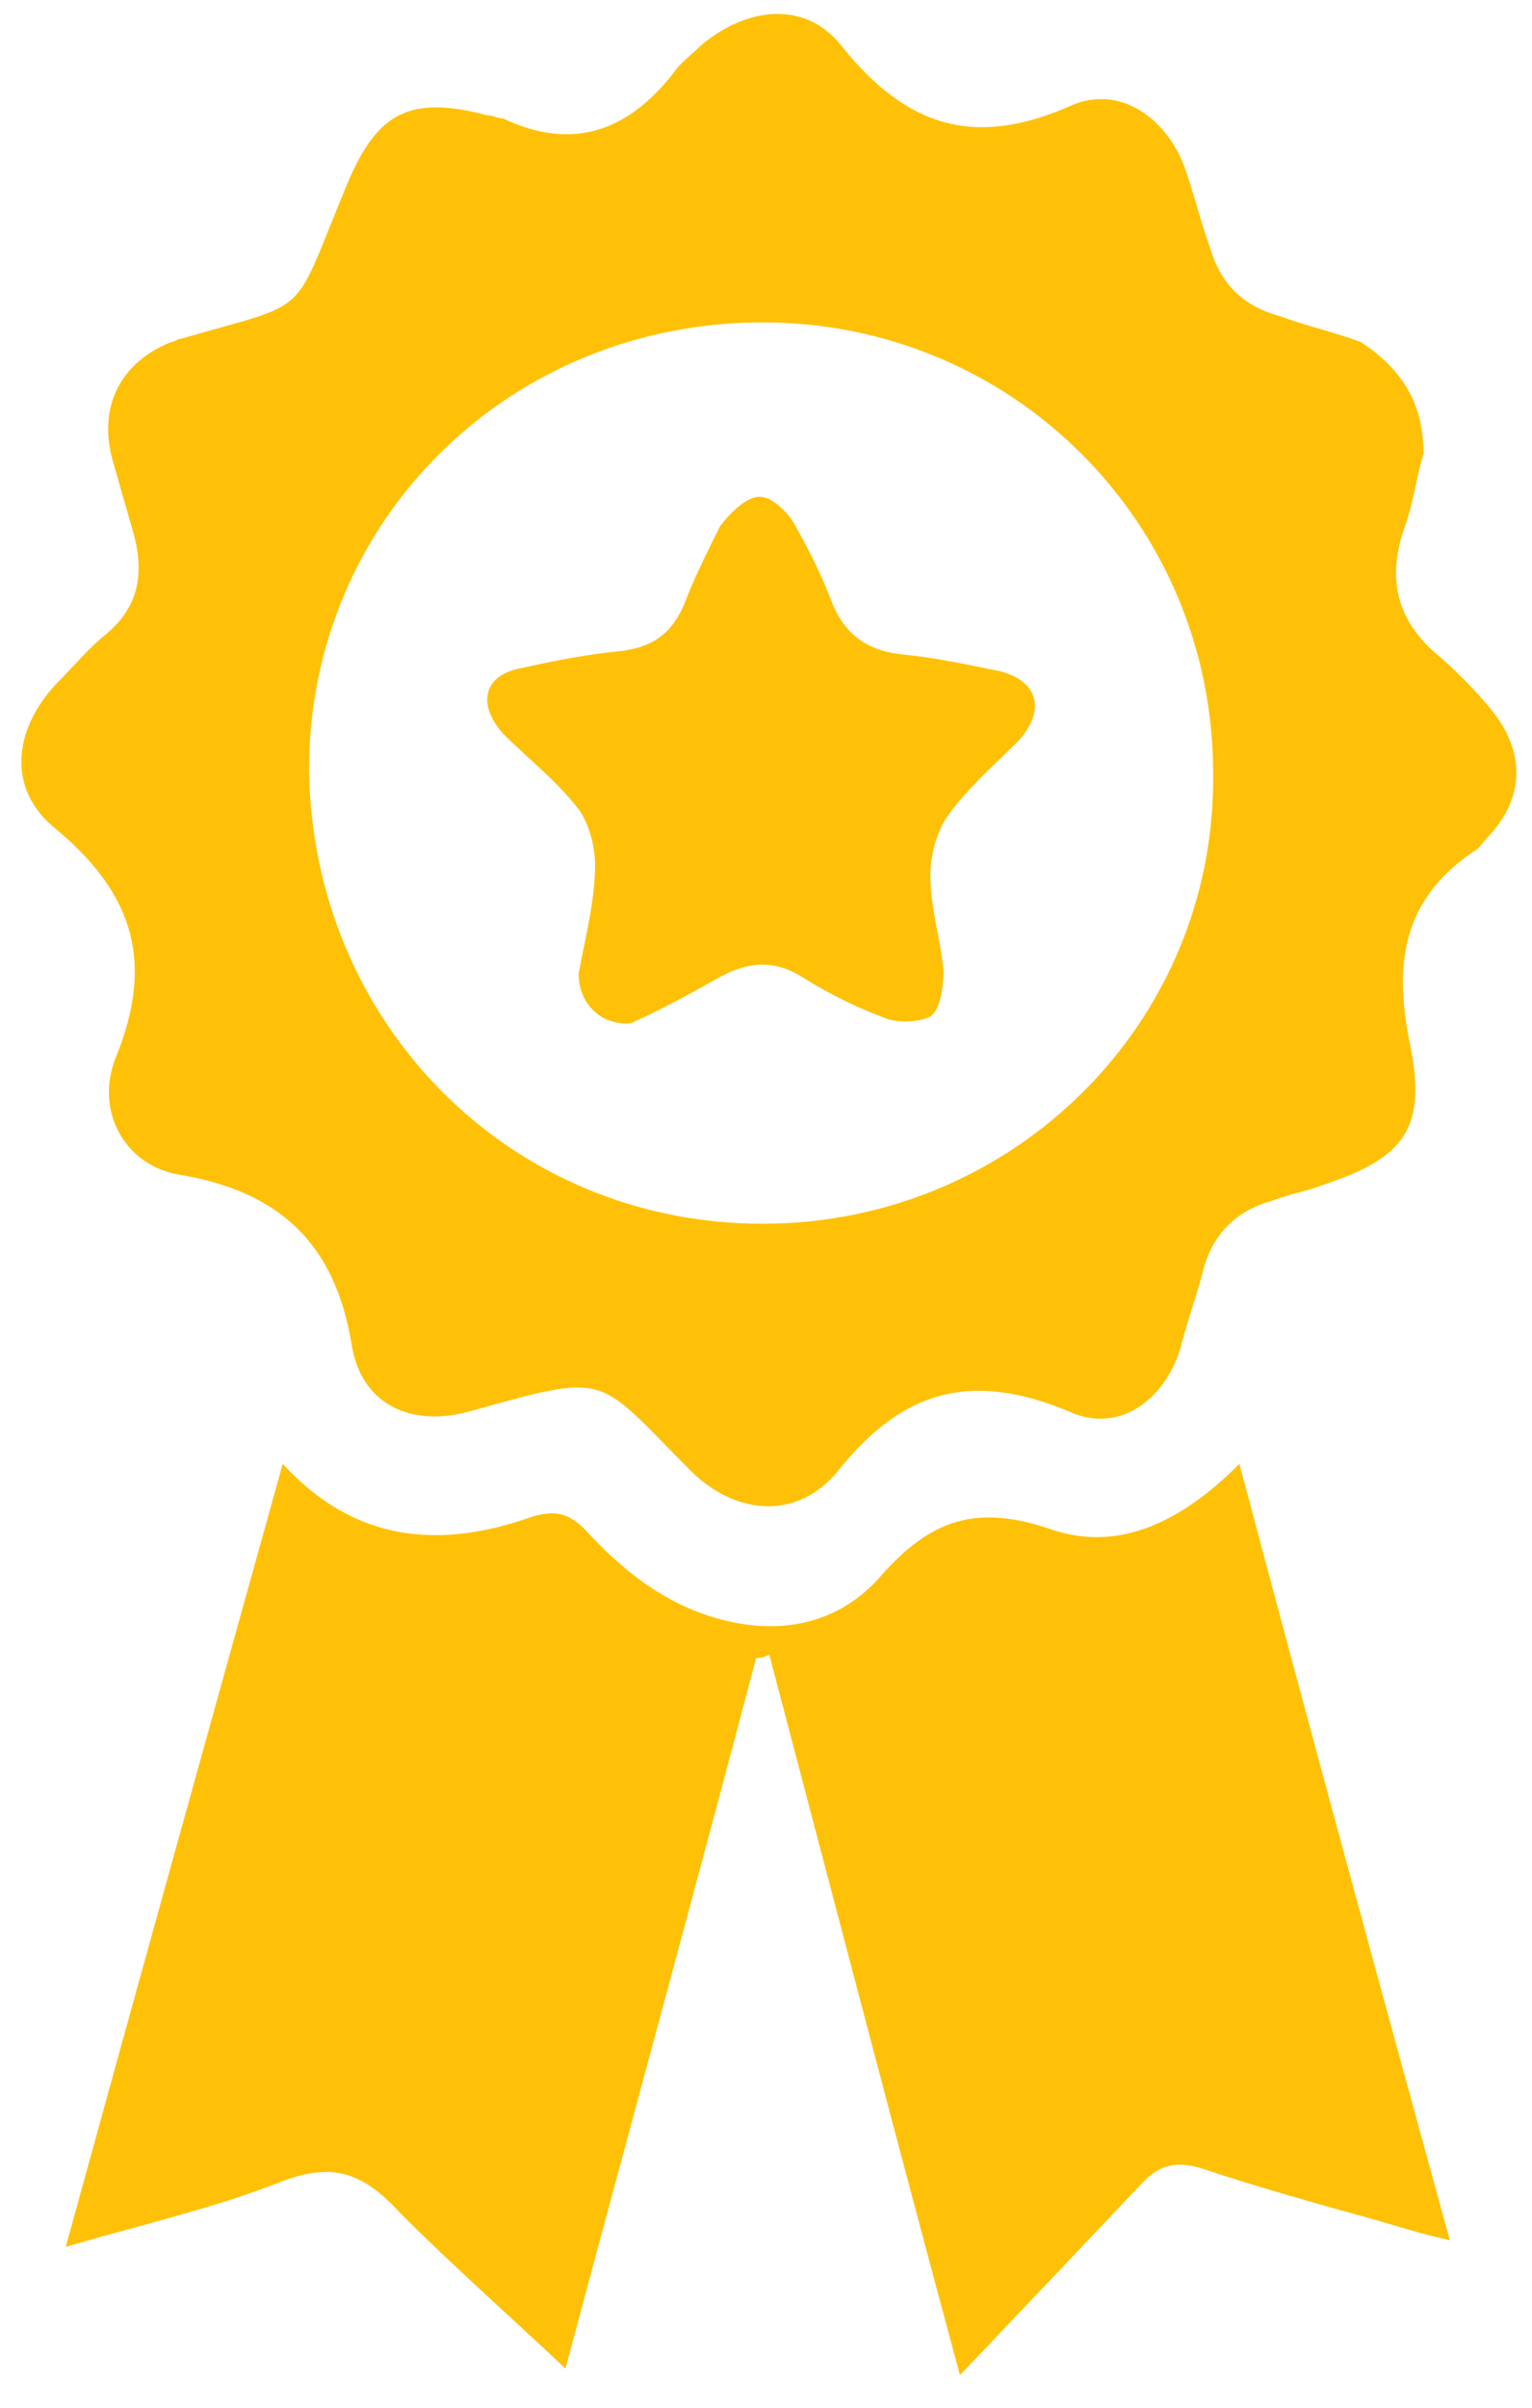
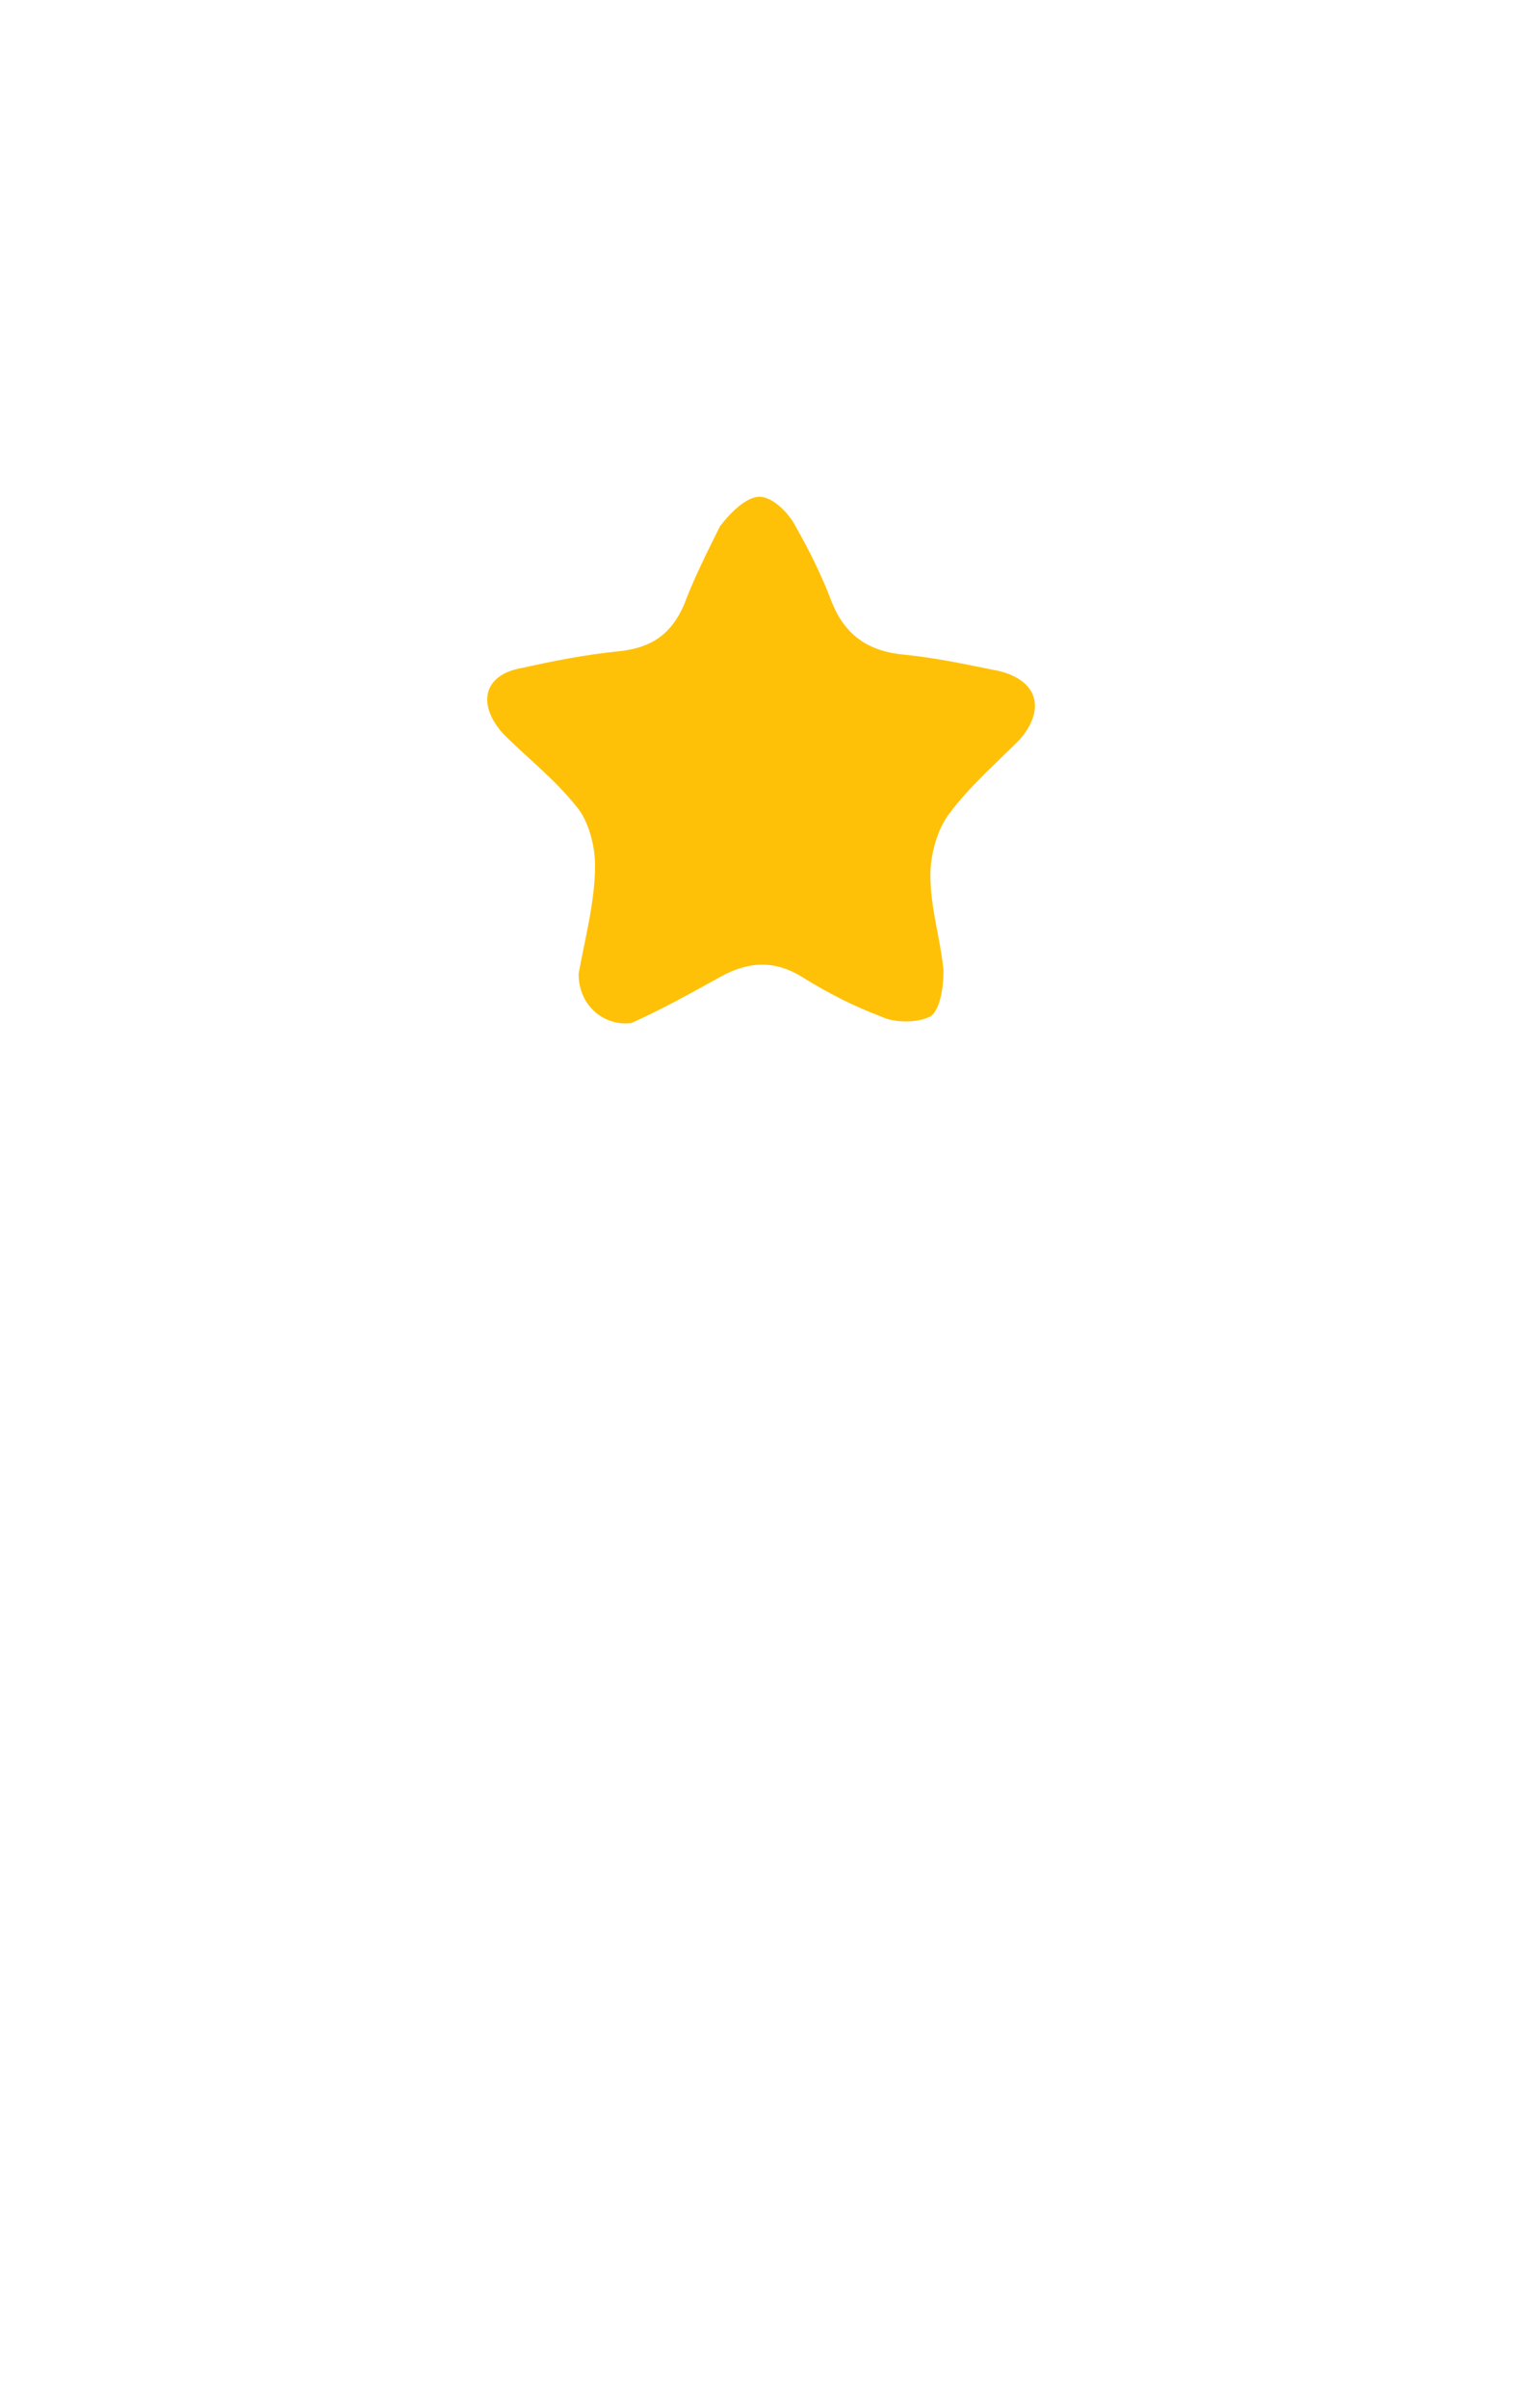
<svg xmlns="http://www.w3.org/2000/svg" version="1.1" id="Layer_1" x="0px" y="0px" viewBox="0 0 46.6 73.2" style="enable-background:new 0 0 46.6 73.2;" xml:space="preserve">
  <style type="text/css">
	.st0{fill:#FFC107;}
</style>
  <g>
    <g>
-       <path class="st0" d="M43.3,13.8c-0.2,0.6-0.3,1.5-0.6,2.3c-0.5,1.5-0.2,2.7,0.9,3.7c0.6,0.5,1.2,1.1,1.7,1.7    c1.1,1.3,1.1,2.7,0,3.9c-0.2,0.2-0.3,0.4-0.5,0.5c-2.2,1.5-2.4,3.5-1.9,5.9c0.5,2.5-0.2,3.4-2.6,4.2c-0.5,0.2-1.1,0.3-1.6,0.5    c-1.1,0.3-1.8,1-2.1,2.1c-0.2,0.8-0.5,1.6-0.7,2.4c-0.5,1.6-1.9,2.6-3.4,1.9c-2.9-1.2-5-0.7-7,1.8c-1.2,1.5-3.1,1.4-4.5,0    c-2.9-2.9-2.4-3-6.7-1.8c-1.8,0.5-3.3-0.2-3.6-2c-0.5-3.1-2.2-4.7-5.3-5.2c-1.6-0.3-2.5-1.9-1.9-3.5c1.2-2.9,0.6-5-1.8-7    c-1.5-1.2-1.3-3,0-4.4c0.5-0.5,1-1.1,1.5-1.5c1.1-0.9,1.2-2,0.8-3.3c-0.2-0.7-0.4-1.4-0.6-2.1c-0.4-1.6,0.3-2.9,1.8-3.5    c0.1,0,0.2-0.1,0.3-0.1c4.1-1.2,3.3-0.5,5.1-4.8c0.9-2.1,1.9-2.6,4.2-2c0.2,0,0.3,0.1,0.5,0.1c2.1,1,3.8,0.4,5.2-1.4    c0.2-0.3,0.5-0.5,0.8-0.8c1.4-1.2,3.2-1.4,4.3,0c2,2.5,4.1,3.1,7,1.8c1.4-0.6,2.8,0.3,3.4,1.8c0.3,0.8,0.5,1.7,0.8,2.5    c0.3,1.1,1,1.8,2.1,2.1c0.8,0.3,1.7,0.5,2.5,0.8C42.6,11.2,43.3,12.2,43.3,13.8z M23.2,37.2c7.6,0,13.8-6.1,13.7-13.7    c0-7.6-6.1-13.7-13.7-13.7c-7.7,0-13.8,6-13.8,13.6C9.5,31.1,15.5,37.2,23.2,37.2z" />
-       <path class="st0" d="M23,50.4c-1.9,7.2-3.9,14.5-5.8,21.6c-1.7-1.6-3.4-3.1-5-4.7c-1.1-1.2-2-1.6-3.6-1c-2,0.8-4.2,1.3-6.6,2    c2.2-8,4.4-15.9,6.6-23.8c2.2,2.4,4.8,2.6,7.6,1.6c0.7-0.2,1.1-0.1,1.6,0.4c1,1.1,2.2,2.1,3.7,2.6c2.1,0.7,4,0.3,5.3-1.2    c1.5-1.7,2.9-2.2,5.2-1.4c2.1,0.7,4-0.3,5.7-2c2.1,7.9,4.2,15.6,6.4,23.6c-0.9-0.2-1.5-0.4-2.2-0.6c-1.8-0.5-3.6-1-5.4-1.6    c-0.7-0.2-1.2-0.1-1.7,0.4c-1.8,1.9-3.6,3.8-5.6,5.9c-2-7.4-3.9-14.7-5.8-21.9C23.2,50.4,23.1,50.4,23,50.4z" />
      <path class="st0" d="M17.6,29.6c0.2-1.1,0.5-2.2,0.5-3.3c0-0.6-0.2-1.3-0.5-1.7c-0.7-0.9-1.5-1.5-2.3-2.3c-0.8-0.9-0.6-1.8,0.6-2    c0.9-0.2,1.9-0.4,2.9-0.5c1-0.1,1.6-0.5,2-1.4c0.3-0.8,0.7-1.6,1.1-2.4c0.3-0.4,0.8-0.9,1.2-0.9c0.4,0,0.9,0.5,1.1,0.9    c0.4,0.7,0.8,1.5,1.1,2.3c0.4,1,1.1,1.5,2.2,1.6c1,0.1,1.9,0.3,2.9,0.5c1.2,0.3,1.4,1.2,0.6,2.1c-0.7,0.7-1.5,1.4-2.1,2.2    c-0.4,0.5-0.6,1.3-0.6,1.9c0,1,0.3,1.9,0.4,2.9c0,0.5-0.1,1.2-0.4,1.4c-0.4,0.2-1.1,0.2-1.5,0c-0.8-0.3-1.6-0.7-2.4-1.2    c-0.8-0.5-1.6-0.5-2.5,0c-0.9,0.5-1.8,1-2.7,1.4C18.4,31.2,17.6,30.6,17.6,29.6z" />
    </g>
  </g>
</svg>